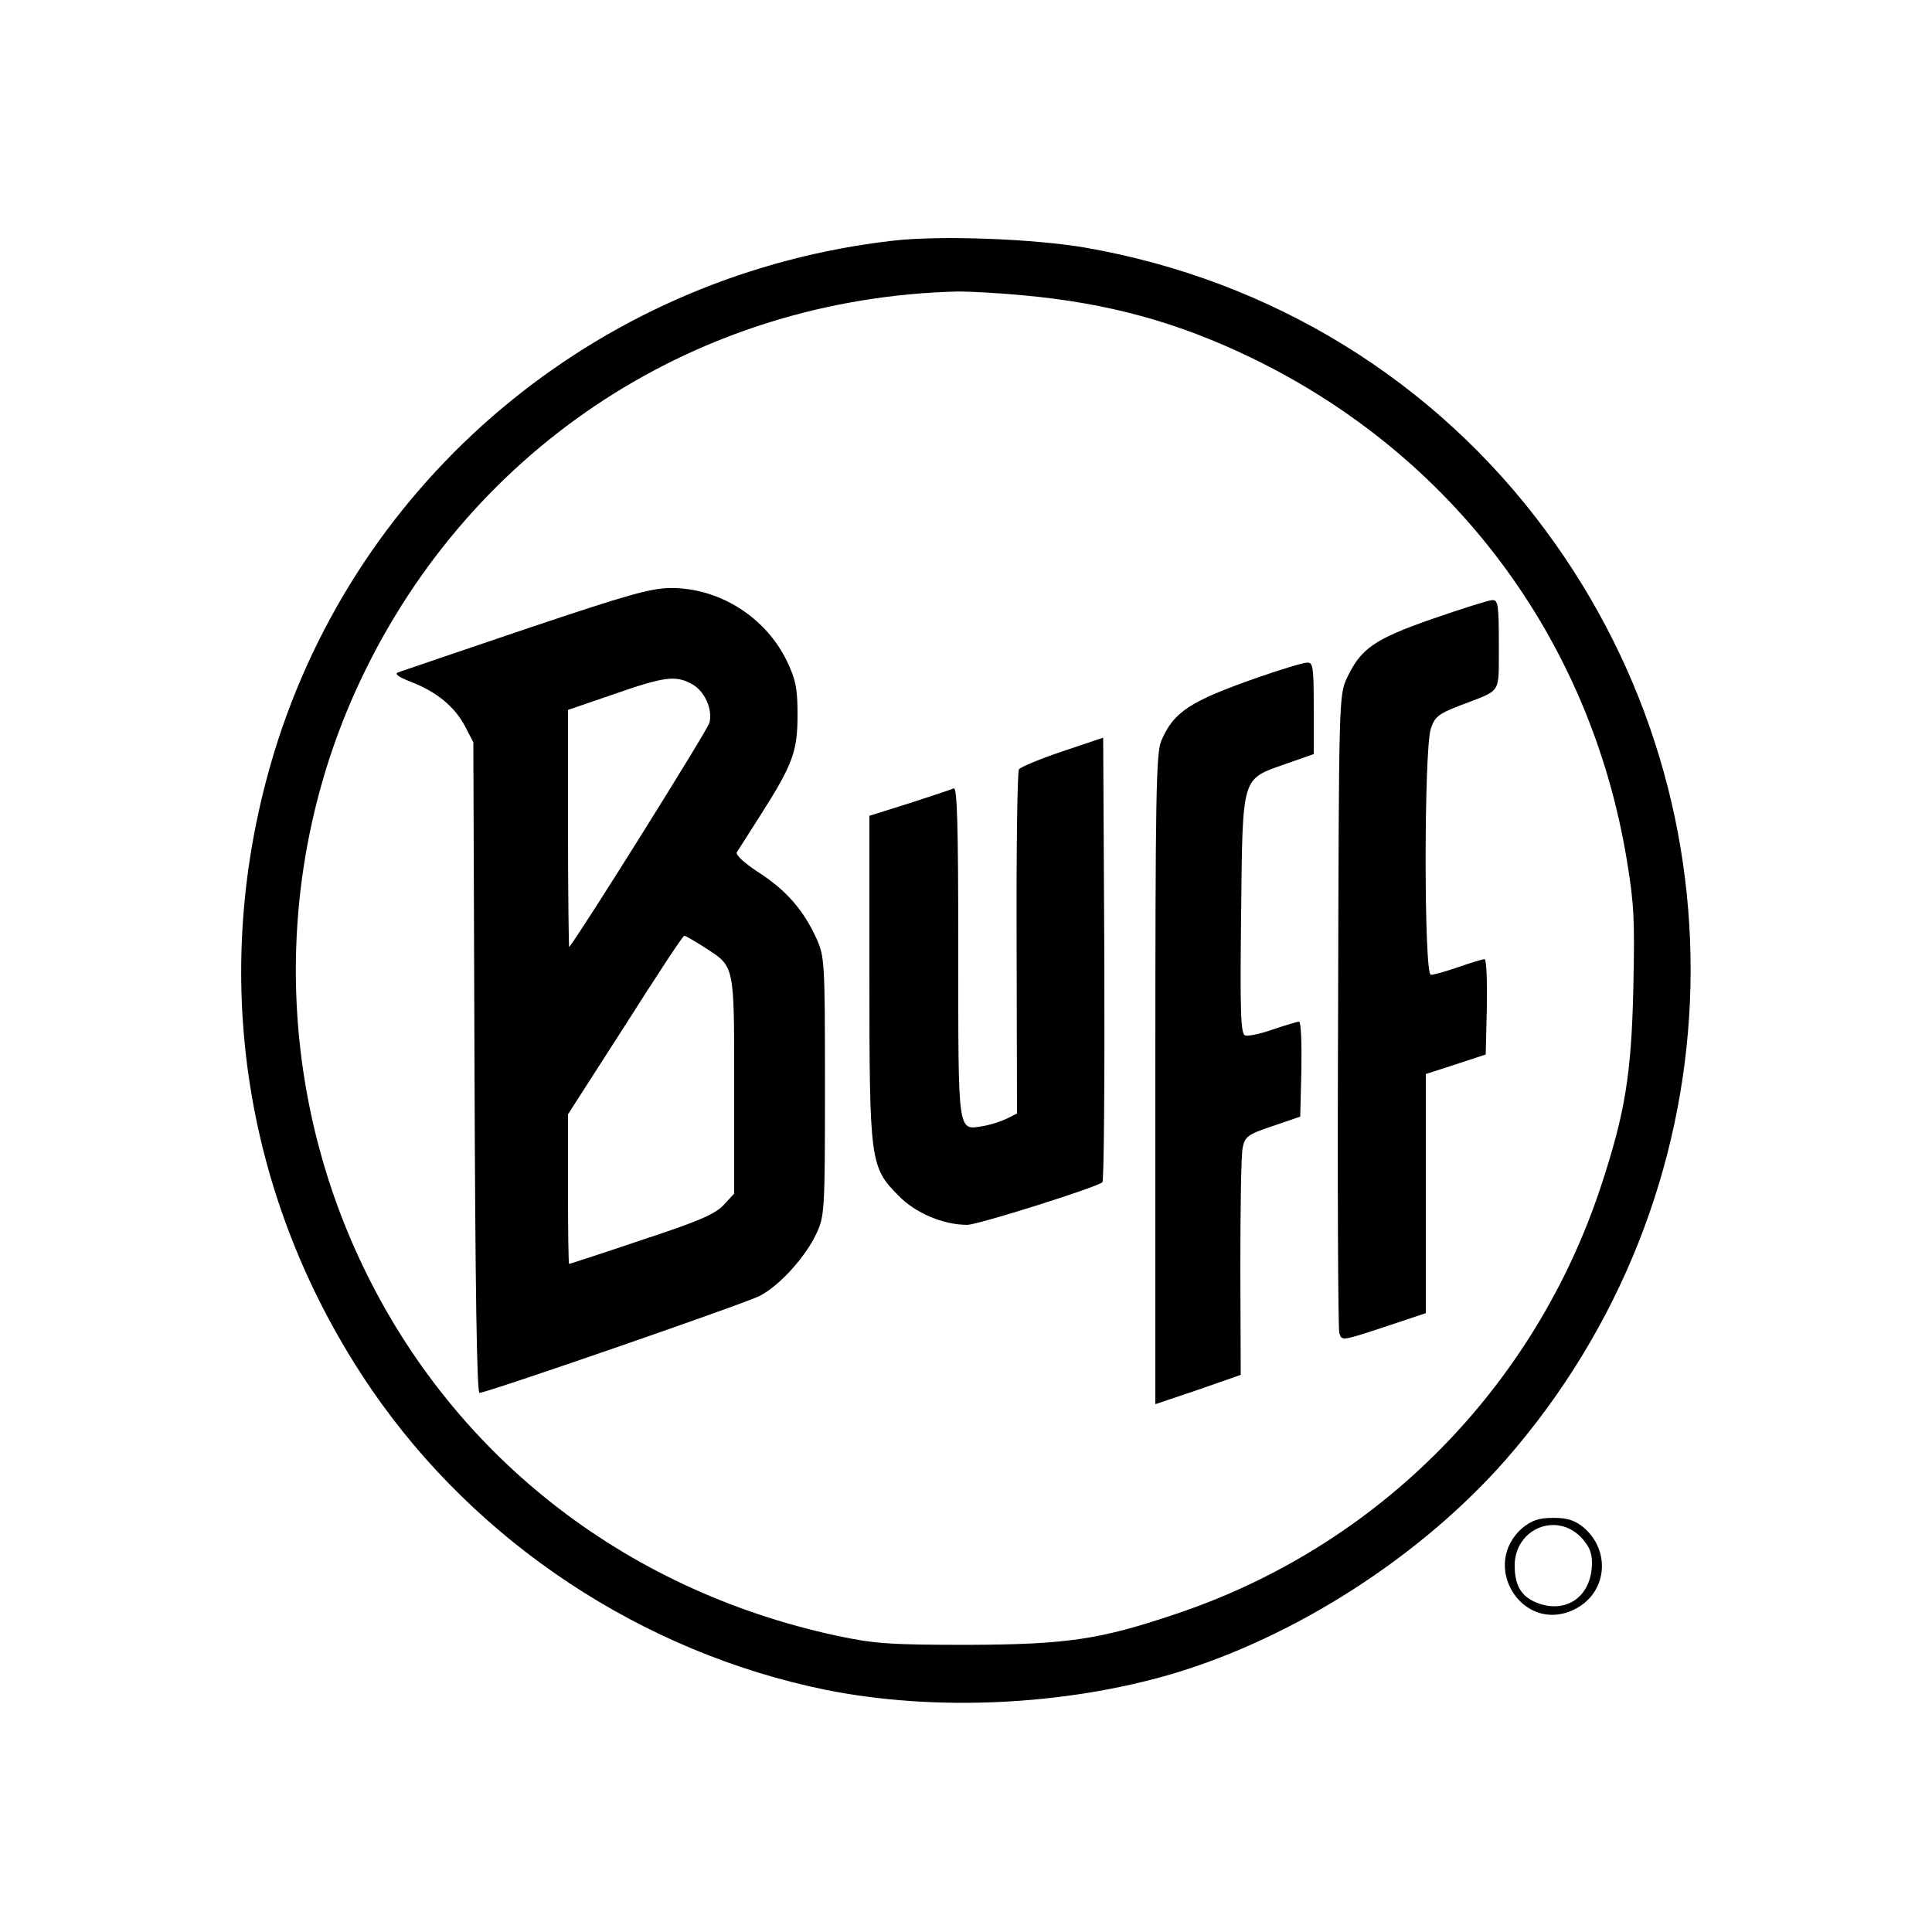
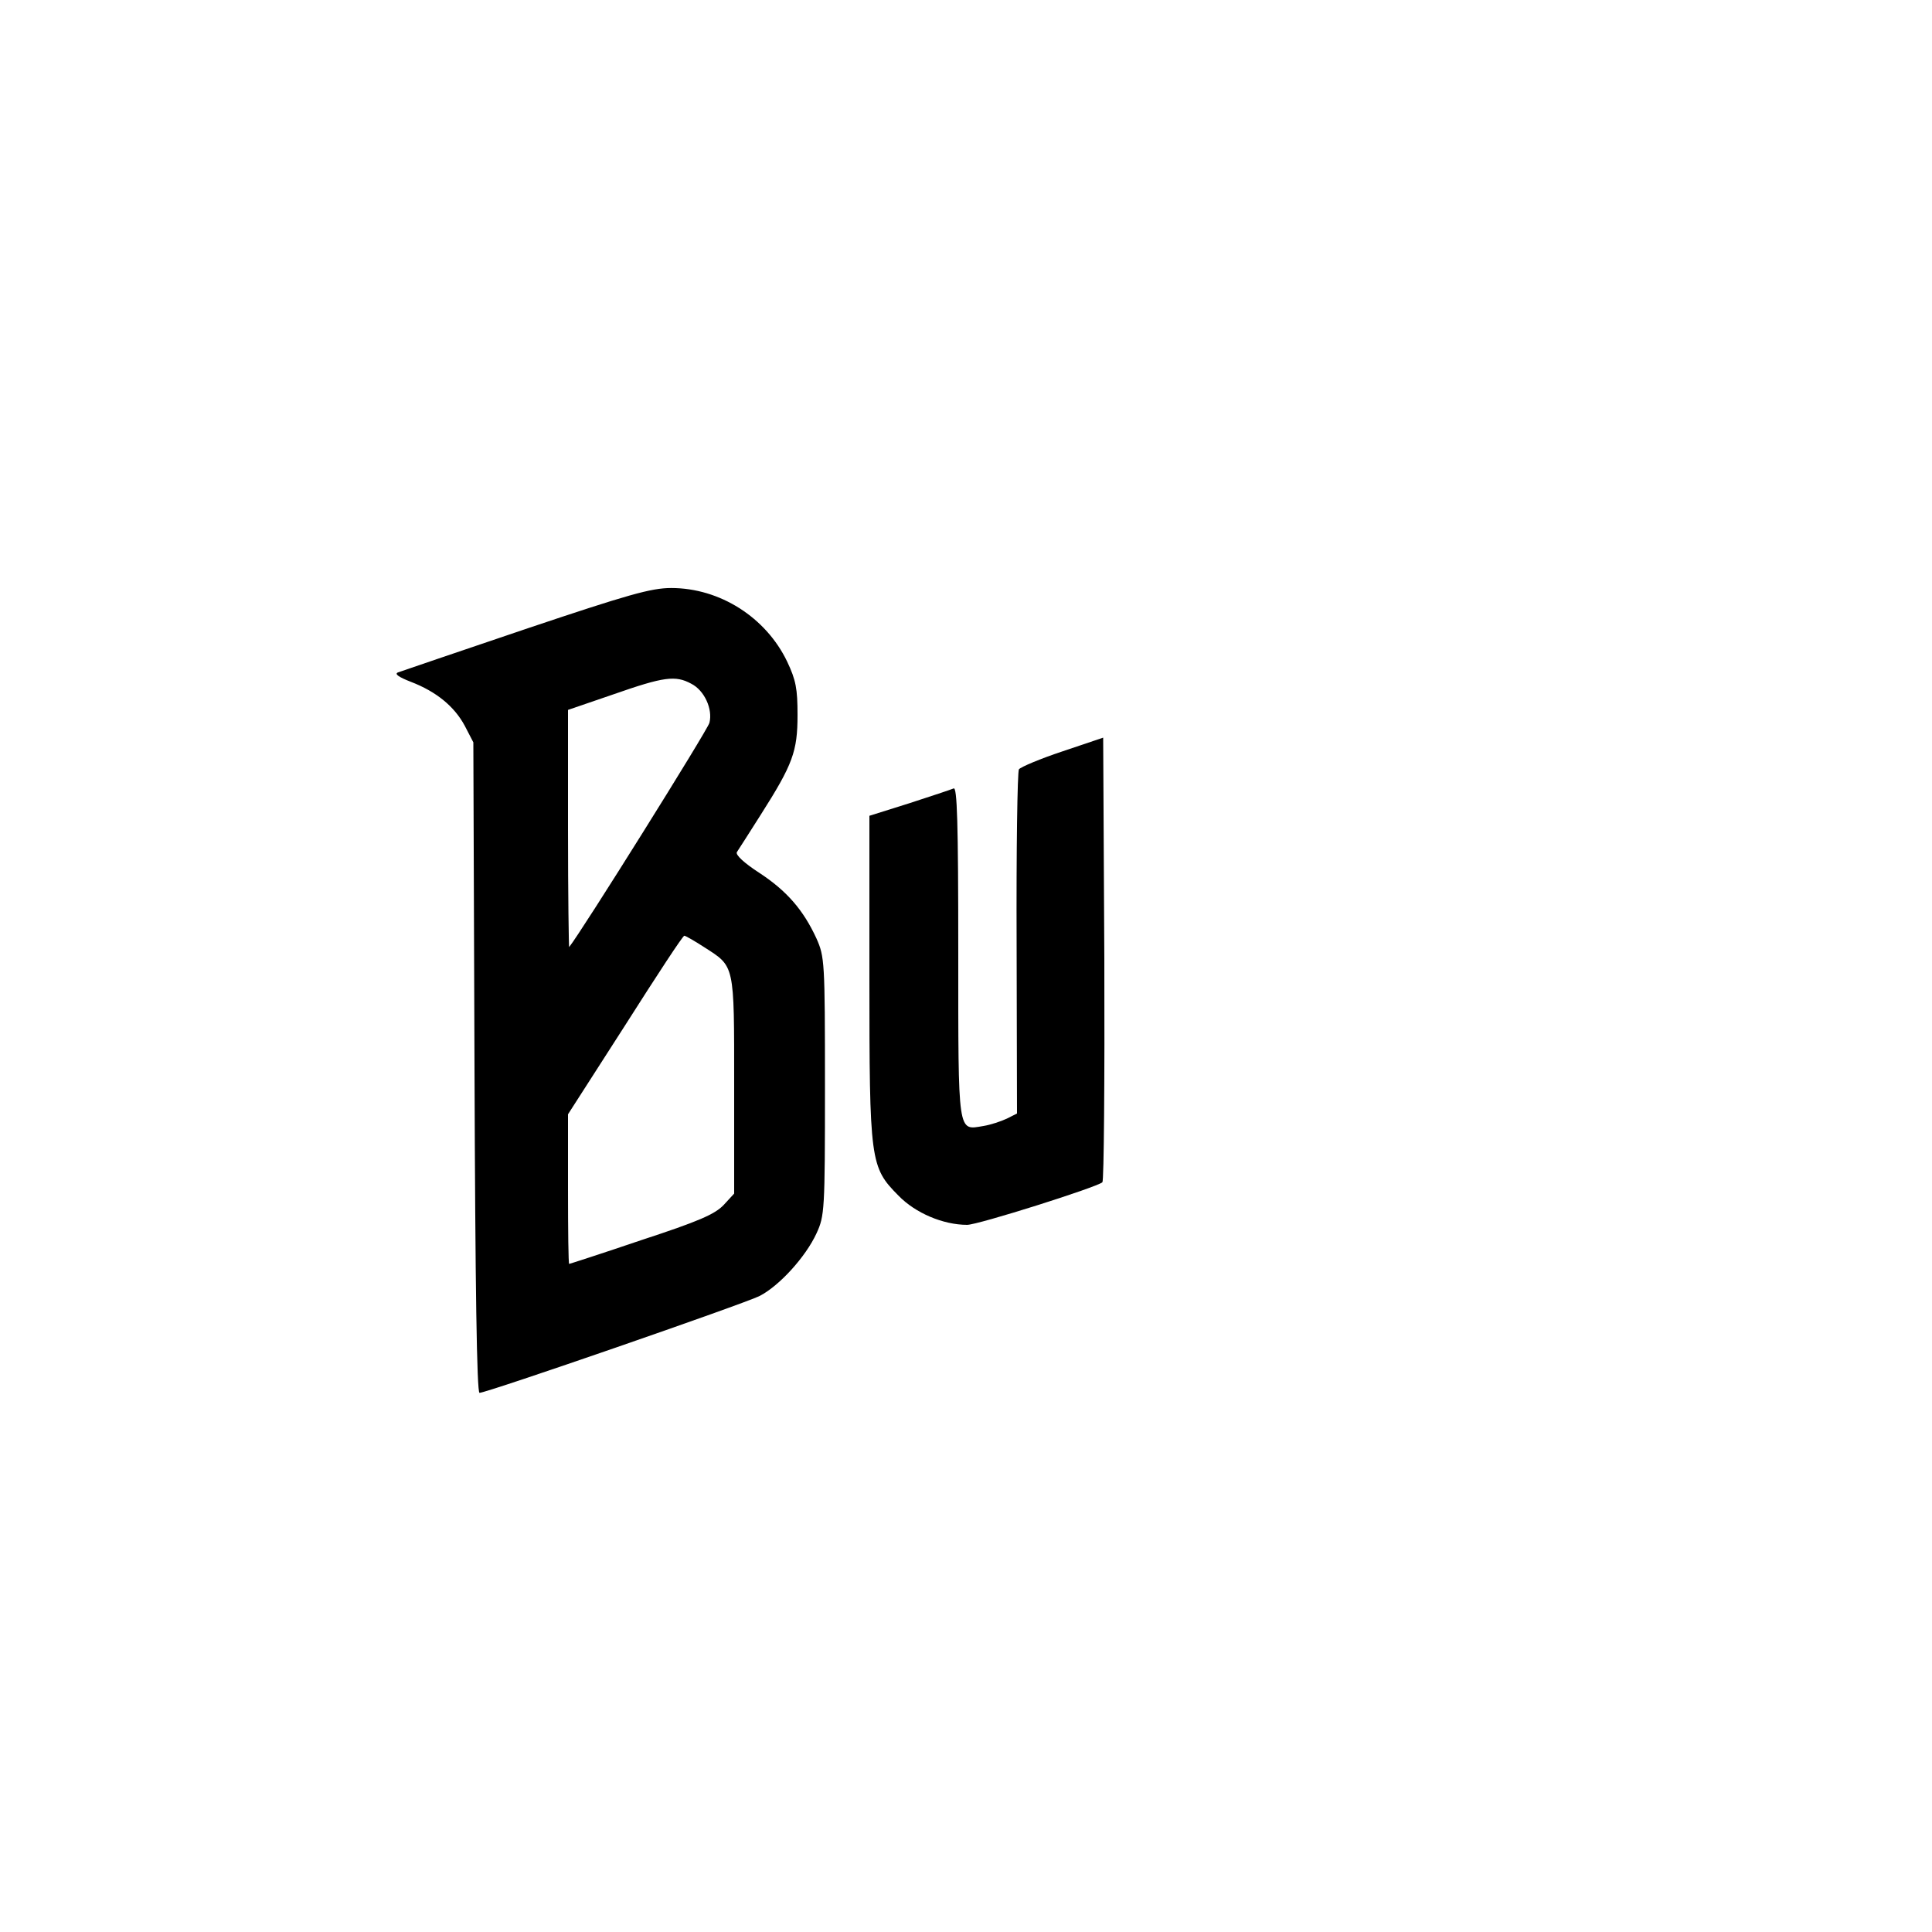
<svg xmlns="http://www.w3.org/2000/svg" version="1.0" width="450pt" height="450pt" viewBox="0 0 450 450" preserveAspectRatio="xMidYMid meet">
  <g transform="translate(0,450) scale(0.09,-0.091)" fill="#000000" stroke="none">
-     <path d="M2311 4329 c-742 -84 -1362 -582 -1591 -1277 -186 -569 -99 -1171 242 -1664 272 -392 700 -672 1174 -768 281 -56 618 -41 899 41 316 93 642 300 862 548 596 674 640 1660 104 2377 -287 385 -710 642 -1191 725 -134 23 -378 32 -499 18z m339 -140 c218 -20 396 -68 587 -159 522 -249 878 -718 973 -1285 19 -113 21 -155 17 -330 -5 -222 -22 -320 -83 -504 -172 -518 -578 -923 -1098 -1096 -200 -67 -285 -79 -541 -80 -202 0 -243 3 -338 23 -557 118 -1007 470 -1240 972 -218 469 -215 1014 8 1478 287 598 874 975 1545 991 30 0 107 -4 170 -10z" />
    <path d="M1360 3335 c-173 -58 -322 -108 -330 -111 -10 -4 2 -12 33 -24 66 -25 113 -63 140 -113 l22 -42 3 -832 c2 -565 6 -833 13 -833 19 0 685 228 725 248 51 26 119 100 147 160 21 45 22 58 22 377 0 320 -1 331 -22 378 -34 73 -77 122 -148 168 -39 25 -62 46 -58 53 4 6 32 49 62 96 83 129 95 162 95 255 0 67 -4 89 -27 137 -55 113 -174 188 -300 188 -52 0 -112 -17 -377 -105z m429 -140 c34 -17 56 -65 47 -100 -5 -19 -332 -536 -363 -574 -1 -2 -3 133 -3 302 l0 305 118 40 c130 45 160 49 201 27z m33 -674 c80 -51 78 -40 78 -353 l0 -278 -27 -29 c-23 -24 -65 -42 -213 -90 -101 -34 -186 -61 -187 -61 -2 0 -3 86 -3 192 l0 191 148 228 c81 126 149 229 153 229 3 0 26 -13 51 -29z" />
-     <path d="M3707 3361 c-151 -52 -185 -76 -221 -151 -21 -45 -21 -53 -23 -850 -2 -443 0 -815 3 -826 6 -22 7 -21 115 14 l109 36 0 306 0 306 78 25 77 25 3 122 c1 67 -1 122 -6 122 -5 0 -35 -9 -67 -20 -32 -11 -64 -20 -72 -20 -18 0 -18 577 0 630 10 30 20 38 72 58 115 44 103 26 104 156 0 102 -2 116 -17 115 -9 0 -79 -22 -155 -48z" />
-     <path d="M3255 3211 c-176 -61 -218 -88 -250 -163 -13 -33 -15 -141 -15 -867 l0 -830 111 37 110 38 -1 274 c0 151 2 289 6 307 6 29 12 34 78 56 l71 24 3 121 c1 67 -1 122 -6 122 -5 0 -35 -9 -68 -20 -32 -11 -64 -18 -72 -15 -11 4 -13 61 -10 310 4 360 0 344 116 385 l72 25 0 117 c0 106 -2 118 -17 117 -10 0 -67 -17 -128 -38z" />
    <path d="M2750 3022 c-58 -19 -108 -40 -113 -46 -4 -6 -7 -207 -6 -446 l1 -435 -26 -13 c-15 -7 -42 -16 -61 -19 -67 -11 -65 -27 -65 444 0 336 -3 424 -12 420 -7 -3 -59 -20 -115 -38 l-103 -32 0 -412 c0 -474 2 -487 75 -560 44 -45 116 -75 178 -75 28 0 335 96 350 109 4 4 6 262 5 572 l-3 566 -105 -35z" />
-     <path d="M3941 1035 c-113 -96 -1 -273 132 -210 85 40 98 148 26 210 -24 19 -42 25 -79 25 -37 0 -55 -6 -79 -25z m150 -24 c21 -22 29 -39 29 -66 0 -82 -61 -129 -135 -105 -46 15 -65 44 -65 98 0 93 106 138 171 73z" />
  </g>
</svg>